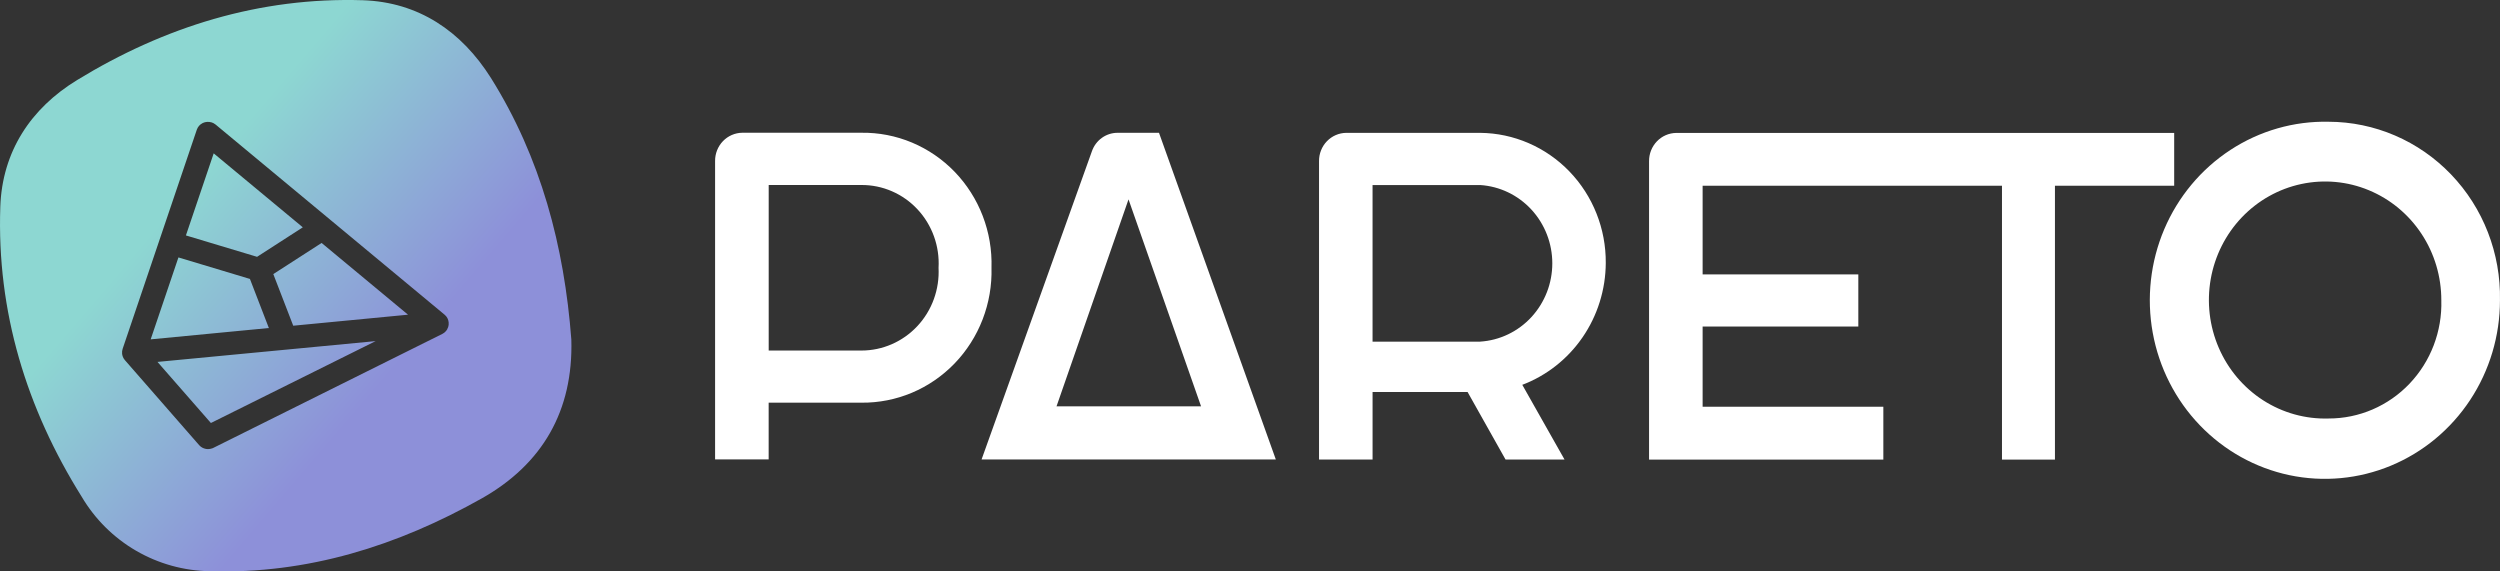
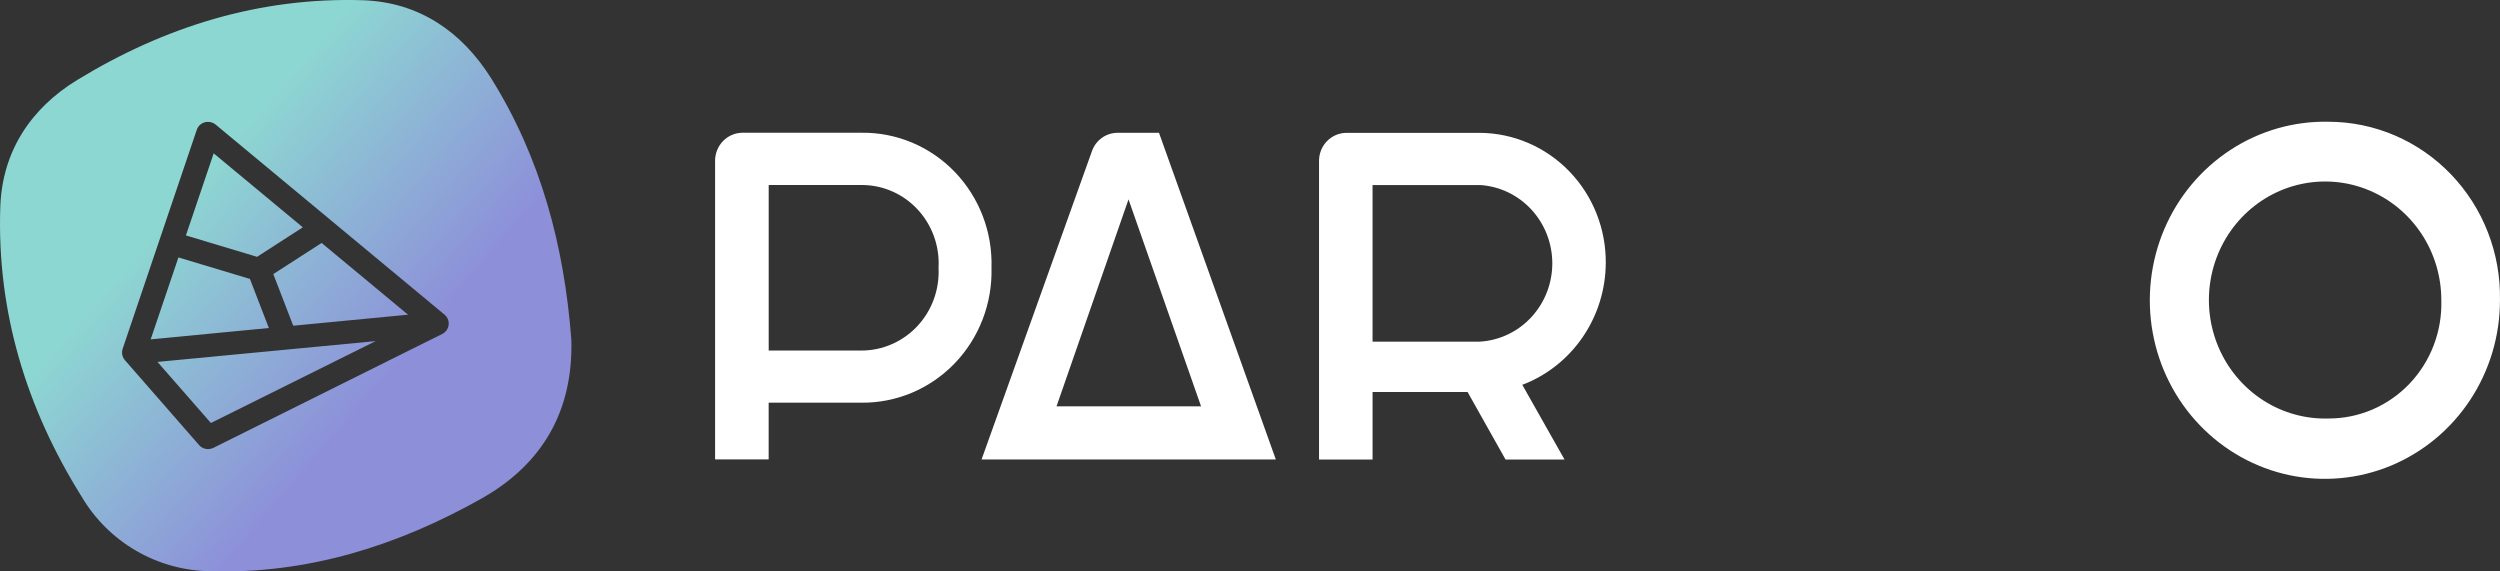
<svg xmlns="http://www.w3.org/2000/svg" width="140" height="32" viewBox="0 0 140 32" fill="none">
  <rect x="0" y="0" width="140" height="32" fill="#333333" stroke="none" />
  <path fill-rule="evenodd" clip-rule="evenodd" d="M26.983 27.908C30.379 25.987 32.108 23 31.995 19.017C31.598 13.796 30.293 8.838 27.494 4.368C25.837 1.742 23.432 0.116 20.315 0.013C14.542 -0.166 9.215 1.493 4.323 4.48C1.713 6.073 0.123 8.496 0.017 11.579C-0.185 17.451 1.481 22.874 4.578 27.822C5.318 29.073 6.365 30.112 7.62 30.841C8.875 31.57 10.296 31.965 11.746 31.987C17.215 32.16 22.27 30.564 26.983 27.908ZM25.079 18.358C25.07 18.382 25.059 18.406 25.047 18.429L25.049 18.435C25.037 18.454 25.024 18.473 25.009 18.492C25.005 18.497 25.001 18.504 24.997 18.51C24.991 18.518 24.986 18.526 24.98 18.533L24.976 18.538C24.953 18.566 24.926 18.591 24.898 18.614L24.889 18.622L24.879 18.63C24.852 18.65 24.824 18.669 24.794 18.685L24.78 18.693L24.772 18.698L11.948 25.081C11.927 25.092 11.905 25.101 11.883 25.109H11.879C11.846 25.12 11.813 25.129 11.779 25.136L11.754 25.14C11.72 25.146 11.685 25.149 11.65 25.149H11.646C11.62 25.149 11.594 25.148 11.568 25.144C11.559 25.143 11.555 25.142 11.544 25.141C11.542 25.14 11.54 25.14 11.537 25.139C11.52 25.136 11.504 25.133 11.488 25.129L11.453 25.119C11.438 25.115 11.421 25.109 11.41 25.104C11.405 25.102 11.401 25.101 11.396 25.099C11.389 25.096 11.383 25.094 11.376 25.091C11.354 25.081 11.332 25.07 11.311 25.058C11.3 25.051 11.29 25.044 11.278 25.036C11.267 25.028 11.255 25.02 11.244 25.012C11.234 25.004 11.226 24.997 11.214 24.987C11.203 24.977 11.19 24.965 11.181 24.956L11.181 24.956C11.172 24.948 11.164 24.94 11.157 24.932L11.148 24.923L6.994 20.168C6.993 20.167 6.992 20.166 6.991 20.164C6.99 20.163 6.989 20.161 6.988 20.16C6.968 20.136 6.95 20.11 6.934 20.084C6.932 20.081 6.93 20.079 6.928 20.076C6.924 20.069 6.919 20.062 6.915 20.055C6.902 20.032 6.892 20.008 6.882 19.983C6.88 19.978 6.878 19.973 6.876 19.968C6.872 19.958 6.868 19.948 6.865 19.938L6.86 19.922C6.856 19.911 6.855 19.9 6.853 19.889C6.852 19.883 6.85 19.876 6.849 19.87C6.848 19.864 6.846 19.859 6.845 19.853C6.842 19.841 6.838 19.829 6.838 19.816V19.808V19.802C6.837 19.781 6.837 19.759 6.838 19.738V19.696V19.687V19.671C6.84 19.659 6.843 19.648 6.845 19.636C6.847 19.629 6.848 19.623 6.85 19.616C6.851 19.611 6.852 19.607 6.853 19.602C6.855 19.588 6.858 19.574 6.862 19.56L6.866 19.546V19.54L11.021 7.264C11.025 7.253 11.03 7.242 11.035 7.232C11.039 7.225 11.042 7.219 11.045 7.212C11.052 7.192 11.061 7.173 11.071 7.153C11.087 7.126 11.105 7.1 11.125 7.076C11.128 7.072 11.13 7.068 11.133 7.064C11.136 7.06 11.139 7.055 11.143 7.05C11.197 6.988 11.264 6.936 11.338 6.898C11.339 6.897 11.341 6.896 11.342 6.895C11.344 6.894 11.346 6.892 11.348 6.892H11.35C11.459 6.839 11.581 6.817 11.703 6.828H11.72C11.745 6.831 11.77 6.836 11.795 6.843C11.801 6.844 11.808 6.845 11.815 6.847C11.826 6.849 11.838 6.851 11.849 6.855H11.855C11.869 6.859 11.882 6.865 11.895 6.872C11.901 6.874 11.906 6.877 11.911 6.879C11.918 6.882 11.925 6.885 11.932 6.887C11.944 6.892 11.956 6.897 11.967 6.904C11.995 6.92 12.022 6.938 12.048 6.958C12.051 6.96 12.055 6.963 12.059 6.965C12.064 6.968 12.069 6.971 12.073 6.975L12.077 6.978L12.081 6.981L24.896 17.622C24.905 17.63 24.914 17.639 24.923 17.648C24.93 17.656 24.936 17.663 24.943 17.669C24.958 17.682 24.976 17.699 24.985 17.711C24.991 17.717 24.995 17.725 25 17.732C25.003 17.738 25.007 17.743 25.011 17.748C25.027 17.771 25.042 17.795 25.056 17.819L25.058 17.823C25.06 17.825 25.06 17.825 25.06 17.826C25.06 17.827 25.06 17.828 25.062 17.832C25.064 17.837 25.066 17.842 25.067 17.846C25.069 17.85 25.07 17.854 25.072 17.857C25.084 17.883 25.094 17.909 25.103 17.936V17.941C25.107 17.954 25.109 17.967 25.111 17.98C25.112 17.986 25.113 17.991 25.114 17.997C25.115 18.004 25.117 18.011 25.118 18.017C25.122 18.029 25.125 18.041 25.125 18.053V18.06V18.065C25.126 18.087 25.126 18.109 25.125 18.131C25.125 18.138 25.125 18.145 25.125 18.152C25.126 18.166 25.126 18.181 25.125 18.193C25.123 18.203 25.121 18.214 25.118 18.225C25.117 18.231 25.115 18.237 25.114 18.243C25.11 18.267 25.104 18.292 25.098 18.316C25.095 18.323 25.091 18.331 25.087 18.339C25.084 18.345 25.081 18.351 25.079 18.358ZM15.305 15.349L16.421 18.24L22.849 17.623L18.01 13.605L15.305 15.349ZM10.411 13.184L14.396 14.382L16.957 12.73L11.967 8.588L10.411 13.184ZM15.056 18.369L13.996 15.62L9.992 14.416L8.438 19.004L15.056 18.369ZM11.81 23.688L21.037 19.102L8.819 20.267L11.81 23.688Z" fill="url(#paint0_linear_2638_2464)" />
  <path d="M48.239 7.434H41.567C41.365 7.436 41.166 7.479 40.98 7.56C40.794 7.64 40.626 7.758 40.484 7.905C40.343 8.052 40.232 8.226 40.156 8.417C40.081 8.608 40.043 8.812 40.045 9.018V25.727H43.045V22.55H48.237C49.208 22.56 50.17 22.371 51.067 21.994C51.964 21.616 52.777 21.058 53.458 20.352C54.138 19.646 54.672 18.808 55.027 17.886C55.382 16.965 55.551 15.981 55.524 14.991C55.554 14.001 55.387 13.015 55.033 12.093C54.679 11.171 54.145 10.331 53.465 9.625C52.784 8.919 51.97 8.361 51.072 7.984C50.173 7.608 49.21 7.42 48.239 7.434V7.434ZM48.239 19.63H43.047V10.36H48.24C48.828 10.357 49.41 10.476 49.95 10.711C50.491 10.946 50.978 11.291 51.383 11.726C51.788 12.16 52.101 12.675 52.303 13.237C52.505 13.8 52.593 14.399 52.559 14.998C52.589 15.595 52.499 16.192 52.295 16.753C52.092 17.314 51.778 17.827 51.374 18.26C50.969 18.694 50.483 19.038 49.944 19.274C49.404 19.509 48.824 19.631 48.237 19.63H48.239Z" fill="white" />
  <path d="M62.573 7.437C62.26 7.439 61.956 7.539 61.701 7.723C61.446 7.907 61.253 8.167 61.148 8.467L54.968 25.73H71.446L64.903 7.435L62.573 7.437ZM59.165 22.755L63.197 11.165L67.26 22.756L59.165 22.755Z" fill="white" />
  <path d="M82.891 7.44H75.387C75.185 7.442 74.986 7.485 74.8 7.566C74.614 7.647 74.446 7.764 74.305 7.911C74.163 8.058 74.052 8.232 73.977 8.423C73.901 8.614 73.864 8.818 73.866 9.024V25.733H76.864V21.951H82.184L84.31 25.733H87.613L85.248 21.55C86.613 21.032 87.792 20.102 88.627 18.884C89.463 17.666 89.915 16.217 89.923 14.73C89.938 12.813 89.205 10.968 87.887 9.601C86.568 8.234 84.771 7.457 82.891 7.44V7.44ZM82.891 19.132H76.863V10.362H82.892C83.986 10.433 85.012 10.925 85.762 11.74C86.511 12.554 86.929 13.629 86.929 14.747C86.929 15.864 86.511 16.939 85.762 17.754C85.012 18.568 83.986 19.061 82.892 19.131L82.891 19.132Z" fill="white" />
-   <path d="M121.754 7.444H105.666H93.869C93.461 7.449 93.072 7.618 92.787 7.915C92.502 8.212 92.344 8.612 92.347 9.028V25.737H105.467V22.778H95.347V18.286H104.066V15.365H95.347V10.4H112.111V25.736H115.077V10.4H121.754V7.444Z" fill="white" />
  <path d="M130.404 6.818C128.457 6.775 126.541 7.325 124.901 8.398C123.261 9.471 121.972 11.017 121.197 12.84C120.423 14.664 120.199 16.681 120.553 18.634C120.907 20.588 121.824 22.39 123.187 23.81C124.549 25.23 126.296 26.204 128.203 26.608C130.111 27.011 132.093 26.826 133.896 26.075C135.7 25.325 137.244 24.044 138.331 22.395C139.418 20.746 139.998 18.804 139.998 16.817C140.023 15.515 139.794 14.221 139.323 13.01C138.853 11.799 138.15 10.696 137.257 9.766C136.364 8.835 135.298 8.095 134.122 7.589C132.945 7.083 131.681 6.821 130.404 6.818ZM130.404 23.436C129.109 23.476 127.831 23.121 126.735 22.416C125.639 21.71 124.774 20.688 124.251 19.478C123.728 18.268 123.572 16.927 123.801 15.626C124.031 14.325 124.636 13.123 125.539 12.175C126.443 11.227 127.603 10.576 128.871 10.305C130.14 10.034 131.459 10.155 132.659 10.654C133.86 11.152 134.887 12.005 135.609 13.102C136.332 14.2 136.716 15.492 136.714 16.814C136.739 17.675 136.594 18.532 136.288 19.335C135.982 20.138 135.521 20.869 134.933 21.487C134.345 22.105 133.64 22.595 132.863 22.93C132.085 23.265 131.249 23.437 130.404 23.436Z" fill="white" />
  <defs>
    <linearGradient id="paint0_linear_2638_2464" x1="12.608" y1="8.224" x2="24.192" y2="18.144" gradientUnits="userSpaceOnUse">
      <stop stop-color="#8DD7D2" />
      <stop offset="1" stop-color="#8D90D9" />
    </linearGradient>
  </defs>
</svg>